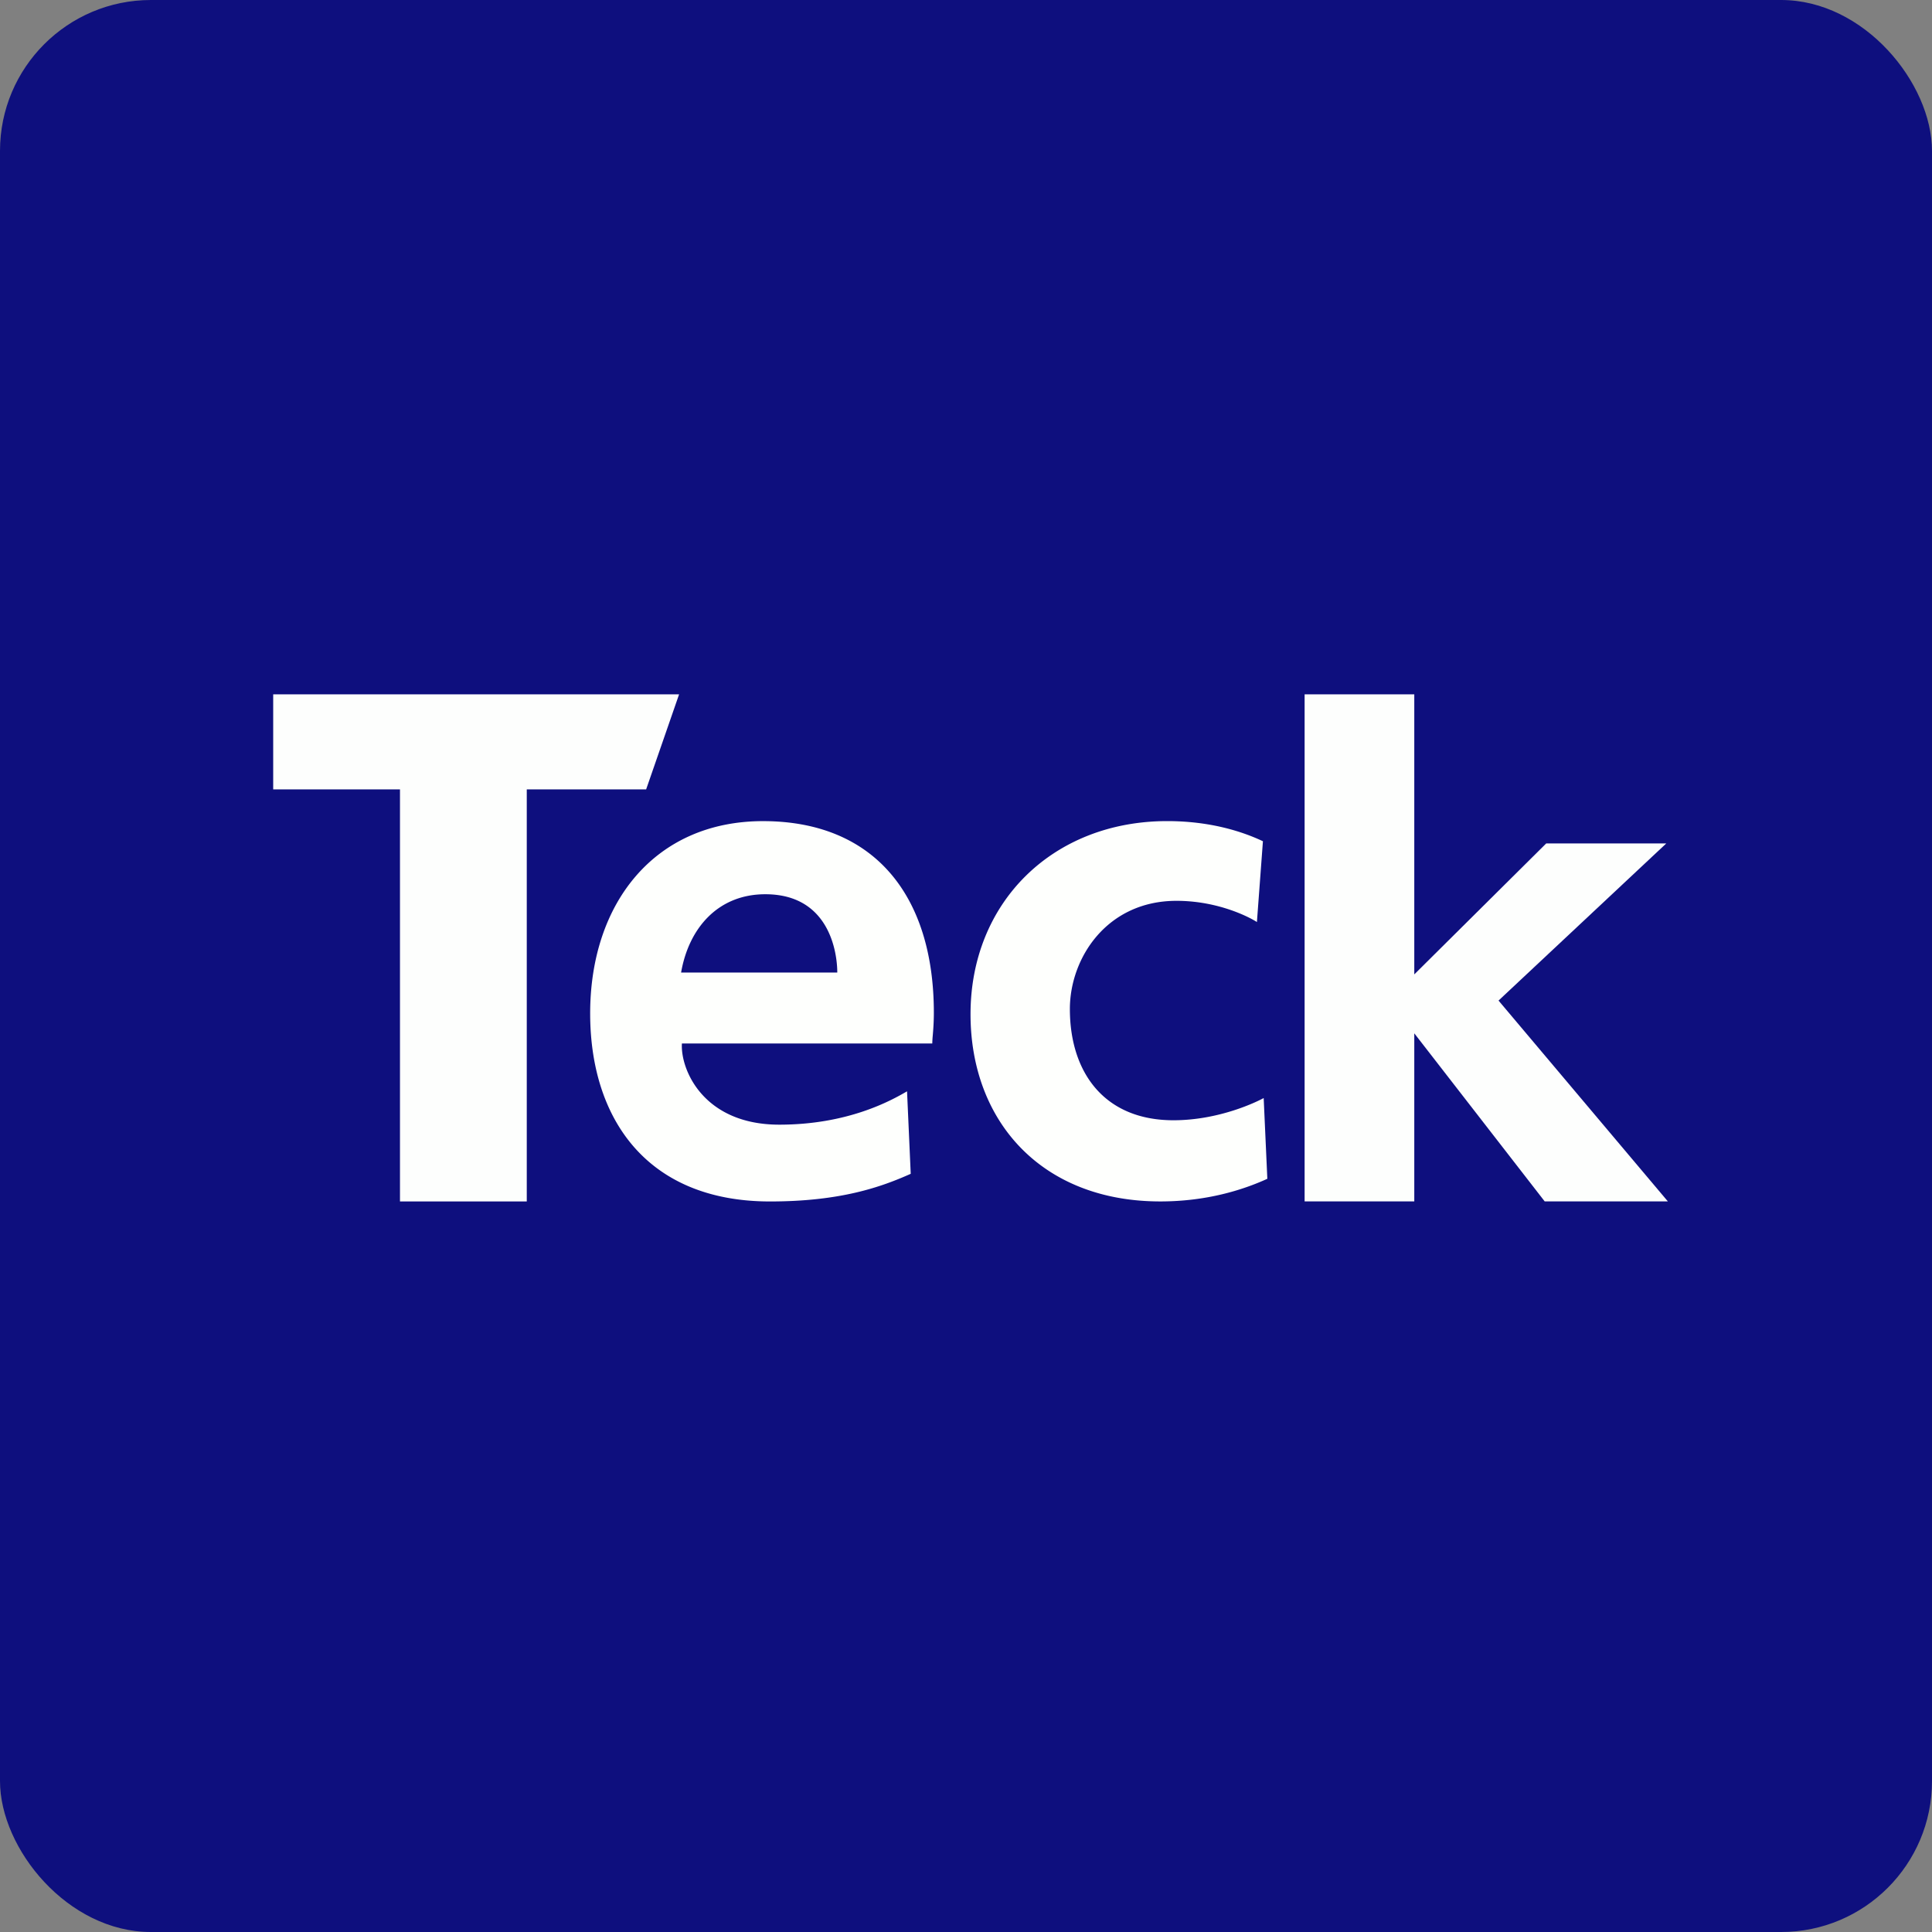
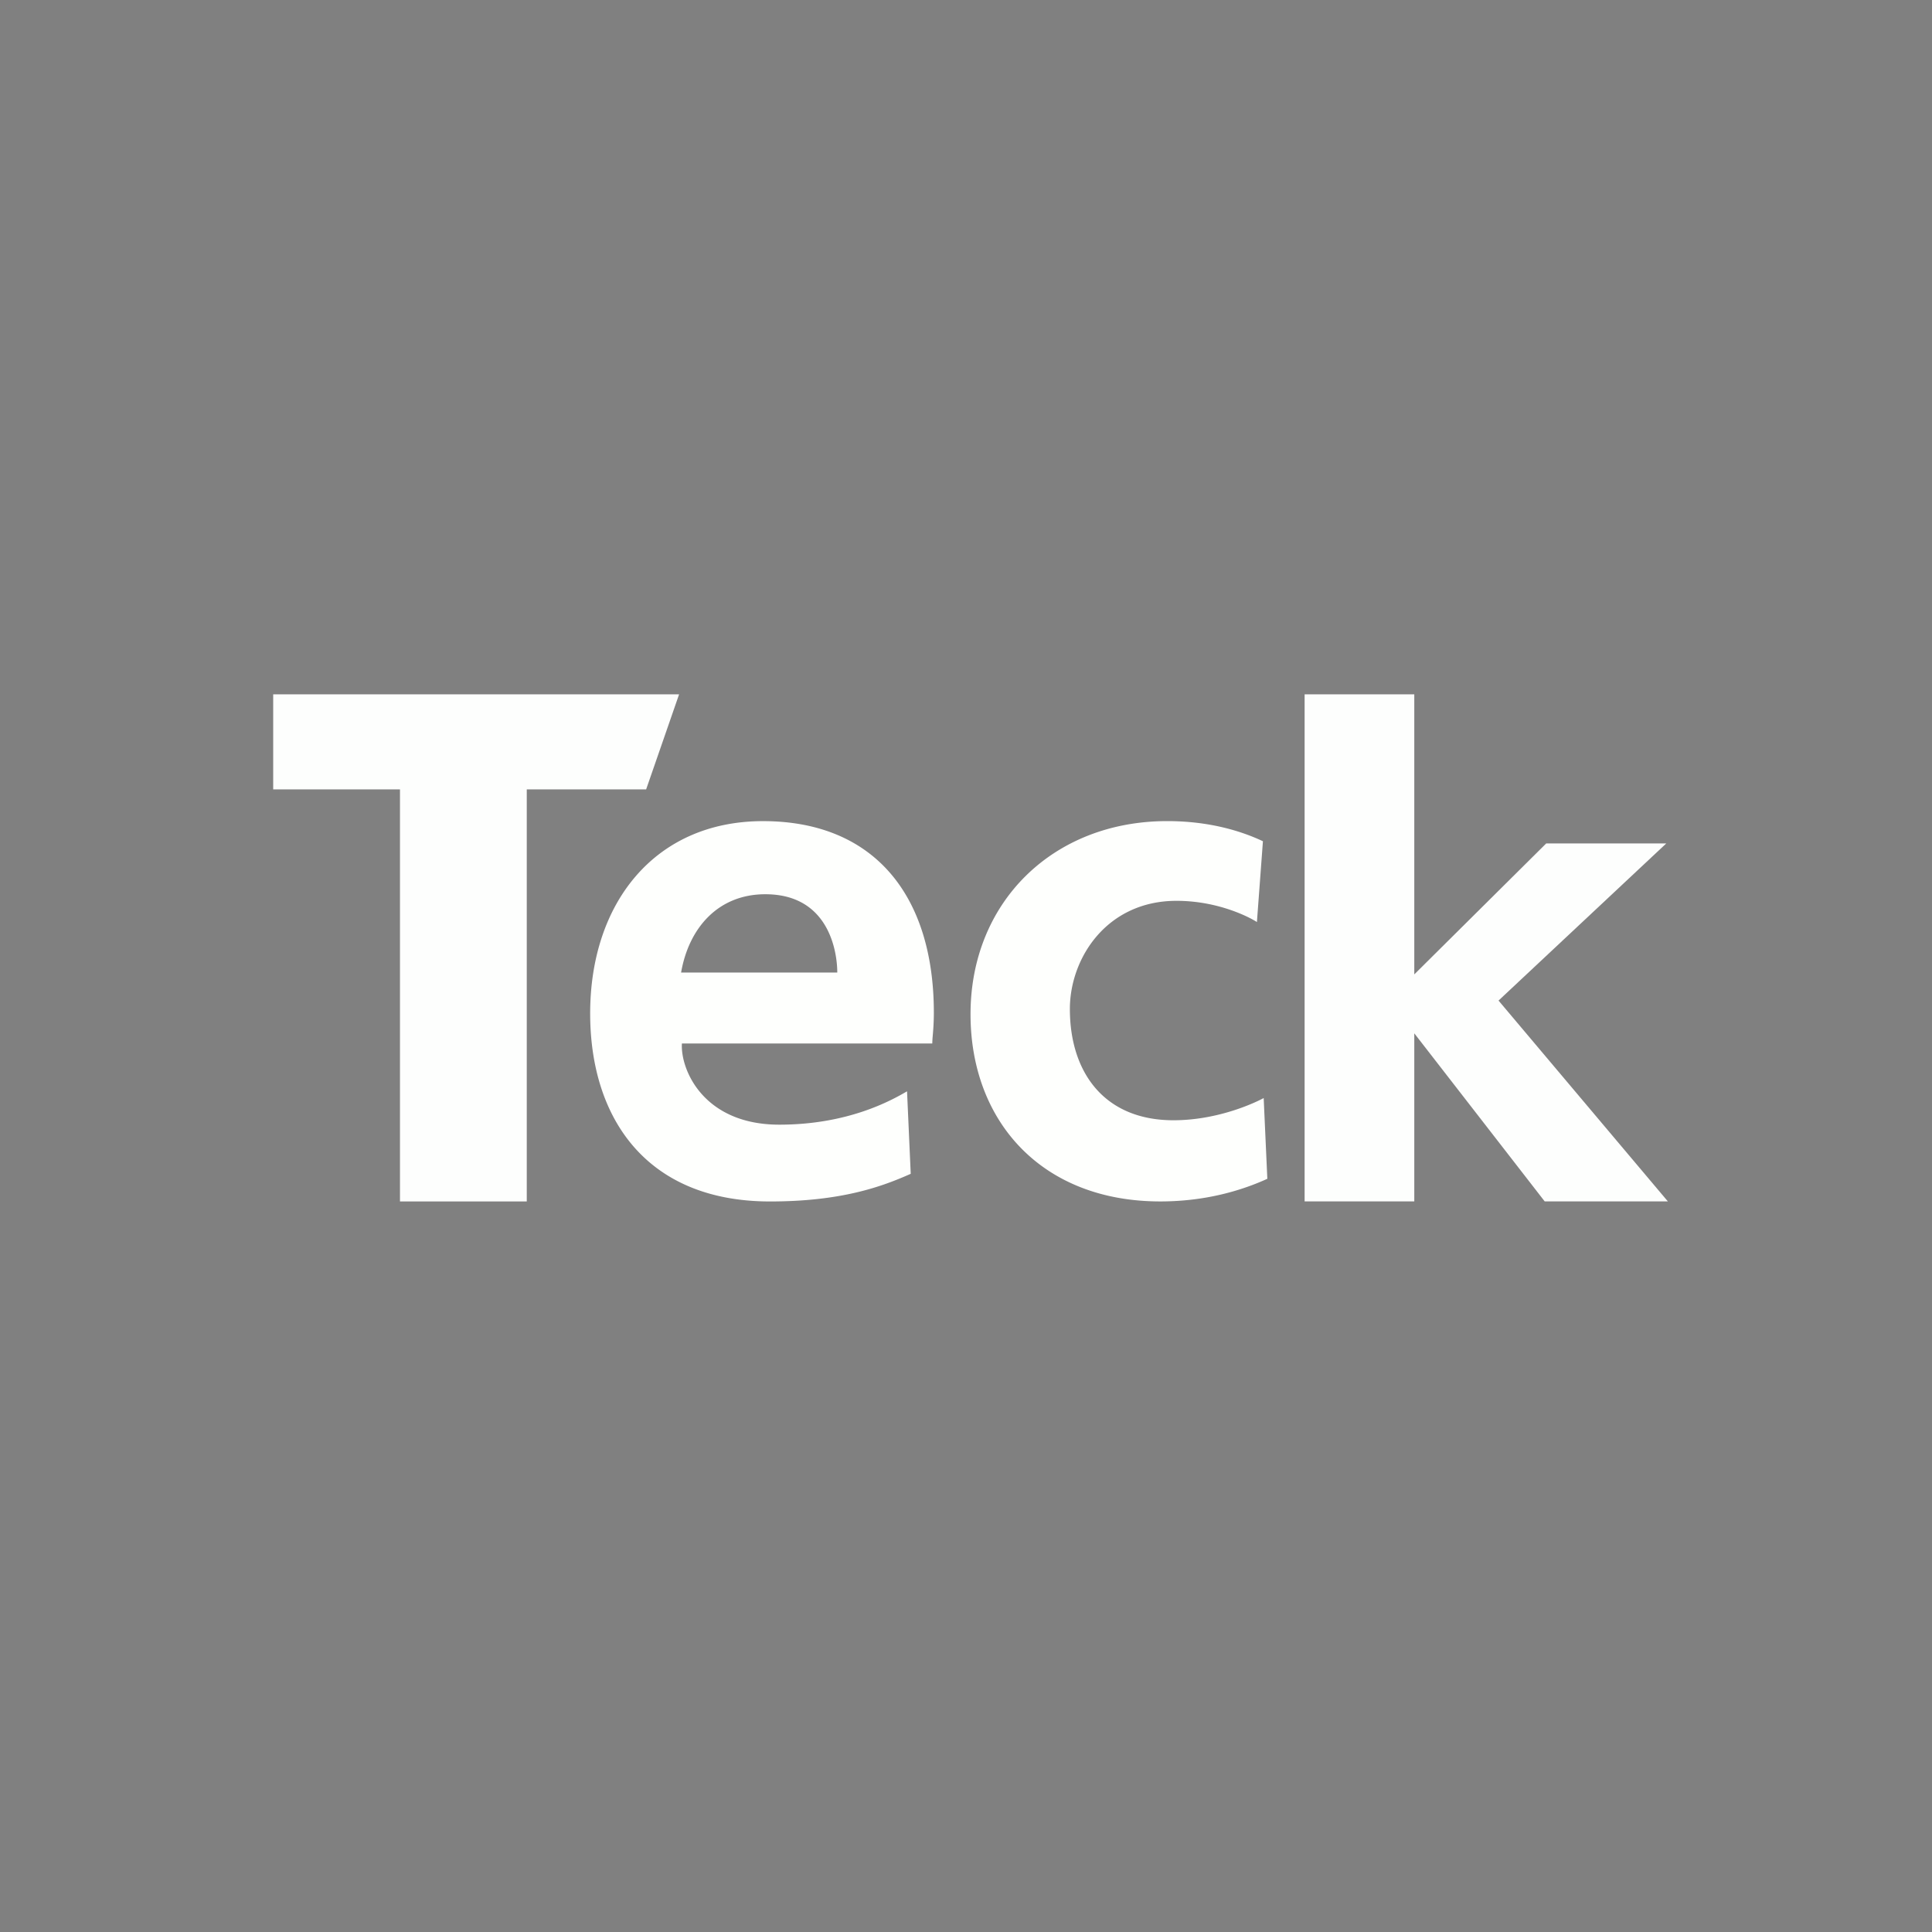
<svg xmlns="http://www.w3.org/2000/svg" width="64" height="64" viewBox="0 0 64 64">
  <rect x="0" y="0" width="64" height="64" fill="#808080" stroke="none" />
-   <rect x="0" y="0" width="64" height="64" rx="5" ry="5" fill="#0E0F7E" />
  <path fill="#0f117d" d="" />
  <path d="M 17.45,26.15 L 17.45,39.8 L 13.25,39.8 L 13.25,26.15 L 9.05,26.15 L 9.05,23 L 22.496,23 L 21.404,26.15 L 17.45,26.15 Z M 55.25,39.798 L 49.641,33.145 L 55.197,27.94 L 51.22,27.94 L 46.85,32.278 L 46.85,23 L 43.217,23 L 43.217,39.798 L 46.85,39.798 L 46.85,34.23 L 51.17,39.798 L 55.25,39.798 Z" fill="#fdfefd" />
  <path d="M 41.86,36.375 C 41.626,36.503 40.385,37.11 38.873,37.11 C 36.568,37.11 35.441,35.51 35.441,33.426 C 35.441,31.732 36.669,29.841 38.973,29.841 C 40.407,29.841 41.457,30.424 41.637,30.544 L 41.836,27.867 C 41.1,27.52 40.039,27.2 38.665,27.2 C 34.878,27.2 32.15,29.888 32.15,33.597 C 32.15,37.132 34.494,39.799 38.436,39.799 C 39.959,39.799 41.16,39.424 41.982,39.049 L 41.861,36.375 Z M 30.169,38.884 C 29.19,39.321 27.848,39.8 25.509,39.8 C 21.412,39.8 19.55,37.038 19.55,33.571 C 19.55,29.915 21.692,27.201 25.276,27.201 C 28.963,27.201 30.935,29.672 30.935,33.548 C 30.935,33.872 30.914,34.126 30.898,34.312 A 3.484,3.484 0 0,0 30.883,34.566 L 22.589,34.566 C 22.537,35.437 23.306,37.256 25.815,37.256 C 28.082,37.256 29.507,36.466 30.047,36.151 L 30.169,38.885 Z M 25.352,29.623 C 23.792,29.623 22.819,30.736 22.562,32.217 L 27.736,32.217 C 27.736,31.561 27.479,29.623 25.352,29.623 Z" fill="#fefffd" />
</svg>